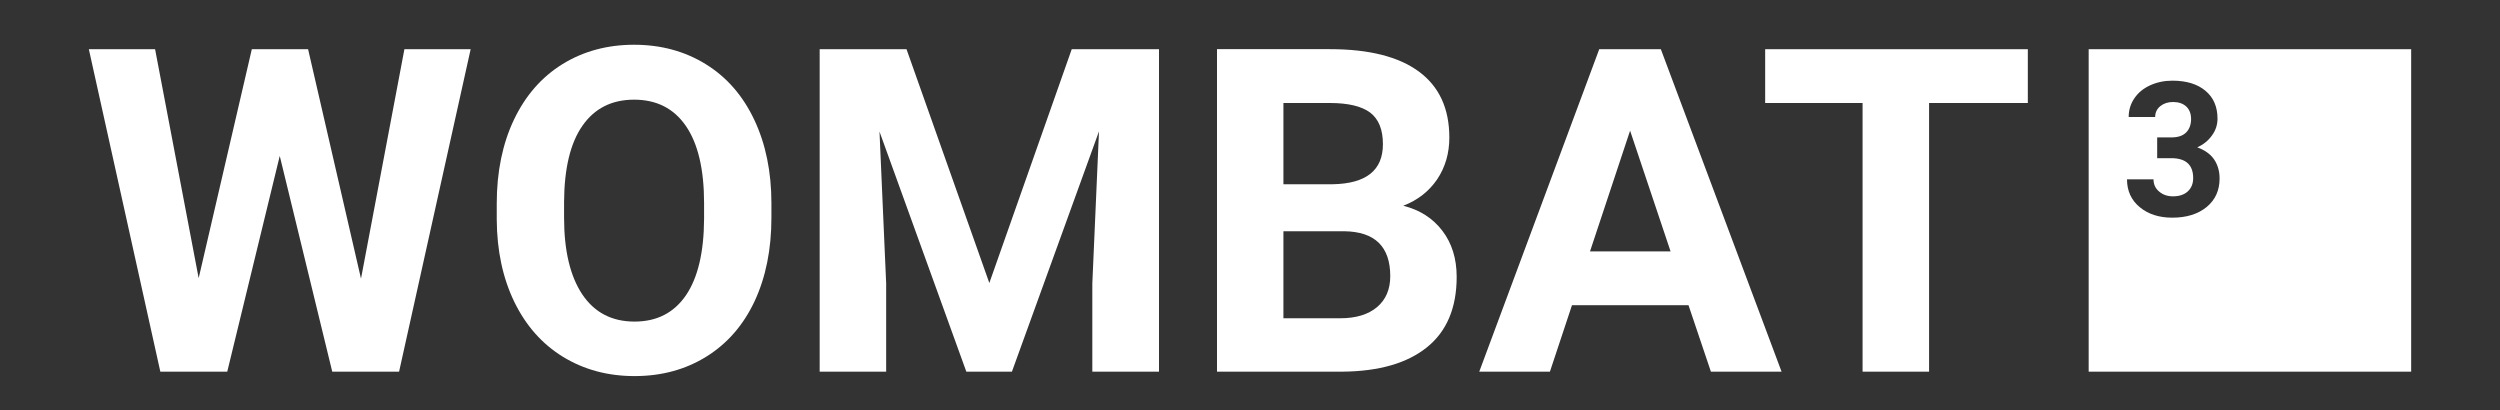
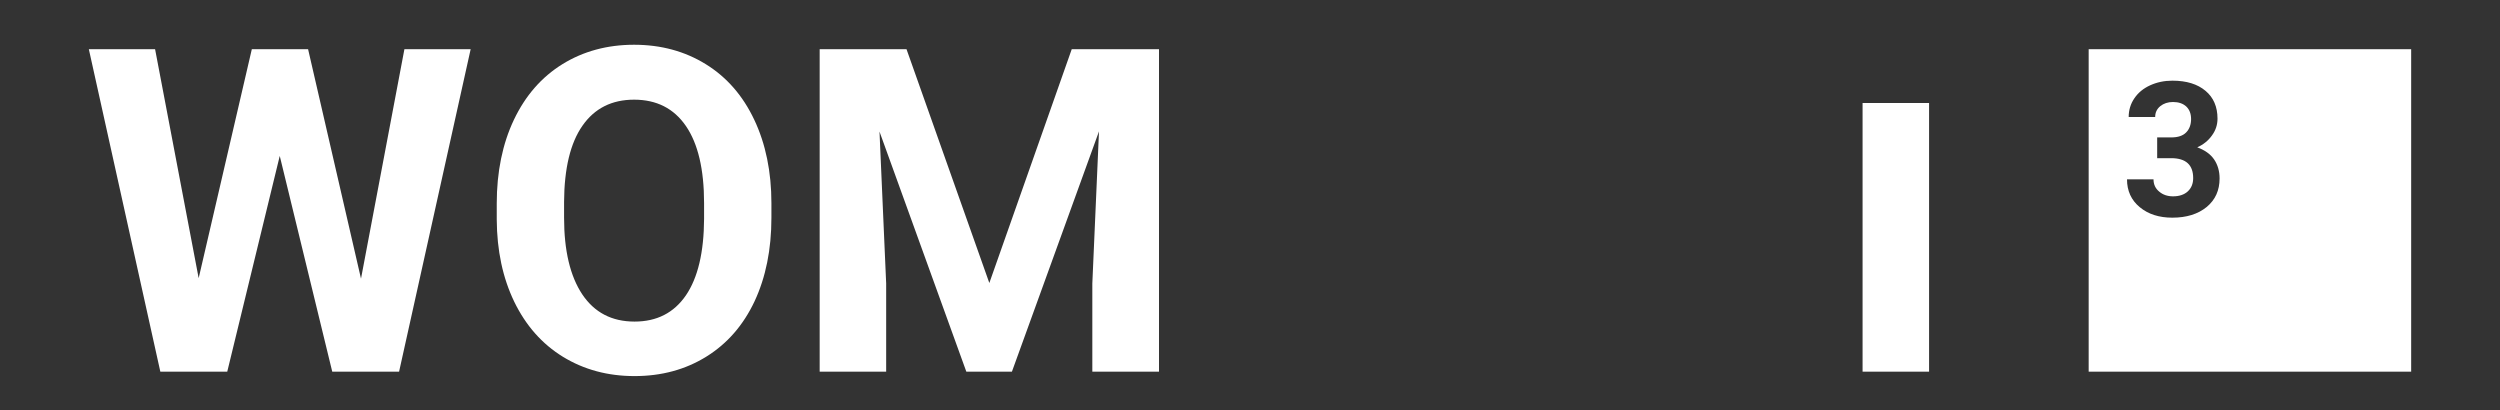
<svg xmlns="http://www.w3.org/2000/svg" version="1.1" id="Layer_1" x="0px" y="0px" width="300px" height="49.25px" viewBox="0 0 300 49.25" enable-background="new 0 0 300 49.25" xml:space="preserve">
  <rect x="0" y="0" width="300" height="49.25" fill="#333333" stroke="none" />
  <g>
    <path fill="#FFFFFF" d="M250.64,5.9v38.7h38.7V5.9H250.64z M264.8,24.84c-1.04,0.85-2.41,1.28-4.12,1.28   c-1.59,0-2.899-0.42-3.91-1.26c-1.02-0.84-1.529-1.96-1.529-3.34h3.18c0,0.6,0.22,1.09,0.68,1.47c0.44,0.38,1,0.57,1.66,0.57   c0.75,0,1.351-0.2,1.78-0.6s0.64-0.93,0.64-1.59c0-1.59-0.88-2.39-2.64-2.39h-1.68v-2.49h1.689c0.811,0,1.4-0.2,1.79-0.6   c0.391-0.4,0.59-0.94,0.59-1.6c0-0.65-0.199-1.15-0.58-1.51c-0.39-0.36-0.92-0.54-1.59-0.54c-0.609,0-1.12,0.17-1.529,0.5   c-0.41,0.34-0.61,0.77-0.61,1.3h-3.18c0-0.83,0.229-1.58,0.68-2.24c0.45-0.67,1.08-1.19,1.89-1.56c0.811-0.37,1.7-0.56,2.67-0.56   c1.7,0,3.021,0.41,3.98,1.22c0.96,0.8,1.439,1.92,1.439,3.34c0,0.73-0.22,1.41-0.67,2.02c-0.439,0.62-1.029,1.09-1.76,1.42   c0.9,0.33,1.58,0.81,2.021,1.45c0.439,0.65,0.659,1.41,0.659,2.29C266.35,22.84,265.84,23.98,264.8,24.84z" />
    <g>
      <path fill="#FFFFFF" d="M48.53,5.9L43.32,33.44L36.97,5.9h-6.75l-6.38,27.48L18.61,5.9h-7.95l8.58,38.7h8.03l6.3-25.89l6.3,25.89    h8.02l8.59-38.7H48.53z" />
      <path fill="#FFFFFF" d="M90.51,14.37c-1.37-2.9-3.31-5.12-5.82-6.67c-2.51-1.55-5.37-2.33-8.6-2.33c-3.22,0-6.09,0.78-8.6,2.33    c-2.5,1.55-4.44,3.77-5.82,6.67c-1.37,2.89-2.06,6.25-2.06,10.05v1.92c0.02,3.72,0.72,7.01,2.1,9.87    c1.39,2.86,3.33,5.06,5.85,6.61c2.52,1.54,5.38,2.31,8.58,2.31c3.25,0,6.12-0.78,8.63-2.34c2.51-1.56,4.43-3.771,5.78-6.64    c1.34-2.87,2.02-6.21,2.02-10.021V24.4C92.57,20.61,91.88,17.26,90.51,14.37z M84.49,26.26c-0.02,4.021-0.75,7.08-2.18,9.181    c-1.44,2.1-3.49,3.149-6.17,3.149c-2.72,0-4.81-1.09-6.27-3.27c-1.45-2.181-2.18-5.24-2.18-9.19v-1.89    c0.02-4.02,0.75-7.08,2.21-9.16c1.45-2.08,3.52-3.12,6.19-3.12c2.7,0,4.77,1.05,6.22,3.16c1.45,2.11,2.18,5.2,2.18,9.25V26.26z" />
      <path fill="#FFFFFF" d="M128.61,5.9l-9.89,28.06L108.78,5.9H98.36v38.7h7.98V34.02l-0.8-18.229l10.42,28.81h5.47l10.45-28.84    l-0.8,18.26V44.6h8V5.9H128.61z" />
-       <path fill="#FFFFFF" d="M173.09,27.7c-1.149-1.51-2.71-2.51-4.7-3.01c1.74-0.67,3.091-1.73,4.07-3.17    c0.97-1.45,1.46-3.12,1.46-5.01c0-3.48-1.21-6.11-3.64-7.91c-2.431-1.8-5.99-2.7-10.69-2.7h-13.55v38.7h15.04    c4.4-0.04,7.78-1.01,10.16-2.93c2.37-1.91,3.56-4.729,3.56-8.45C174.8,31.04,174.23,29.2,173.09,27.7z M154.01,12.36h5.58    c2.2,0,3.811,0.39,4.83,1.15c1.021,0.78,1.53,2.04,1.53,3.79c0,3.14-2.01,4.74-6.03,4.81h-5.91V12.36z M165.25,36.85    c-1.06,0.891-2.53,1.341-4.41,1.341h-6.83V27.75h7.311c3.67,0.05,5.51,1.85,5.51,5.39C166.83,34.72,166.3,35.96,165.25,36.85z" />
-       <path fill="#FFFFFF" d="M199.3,5.9h-7.39l-14.4,38.7h8.48l2.649-7.979h13.98l2.689,7.979h8.48L199.3,5.9z M190.8,30.17    l4.811-14.49l4.859,14.49H190.8z" />
-       <path fill="#FFFFFF" d="M211.82,5.9v6.46h11.689V44.6h7.98V12.36h11.85V5.9H211.82z" />
+       <path fill="#FFFFFF" d="M211.82,5.9v6.46h11.689V44.6h7.98V12.36h11.85H211.82z" />
    </g>
  </g>
</svg>